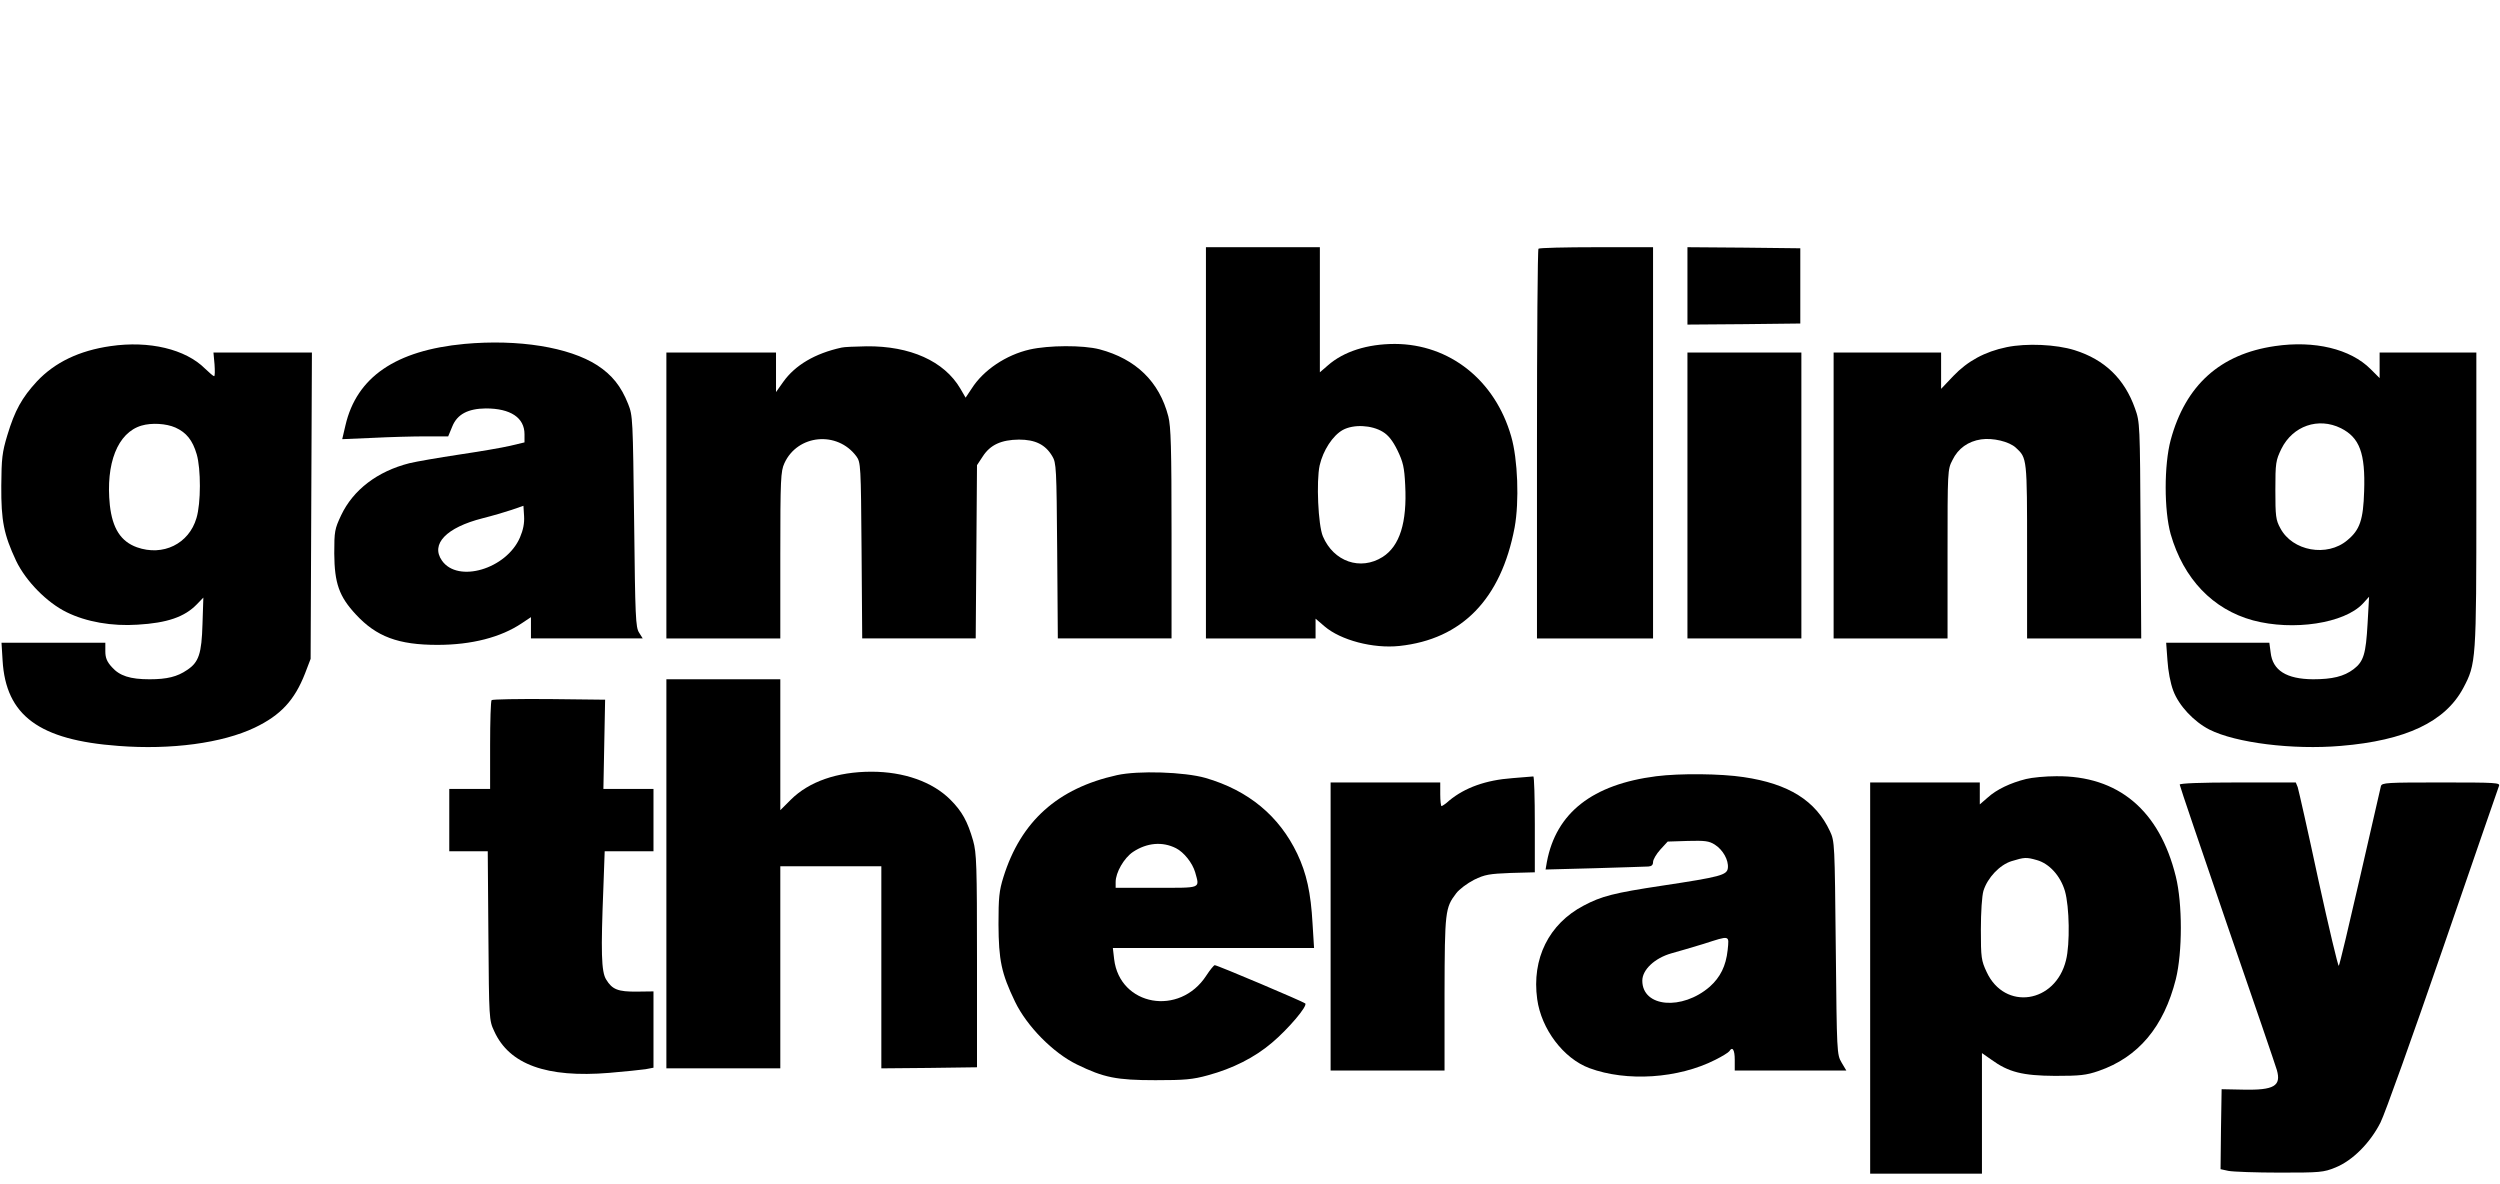
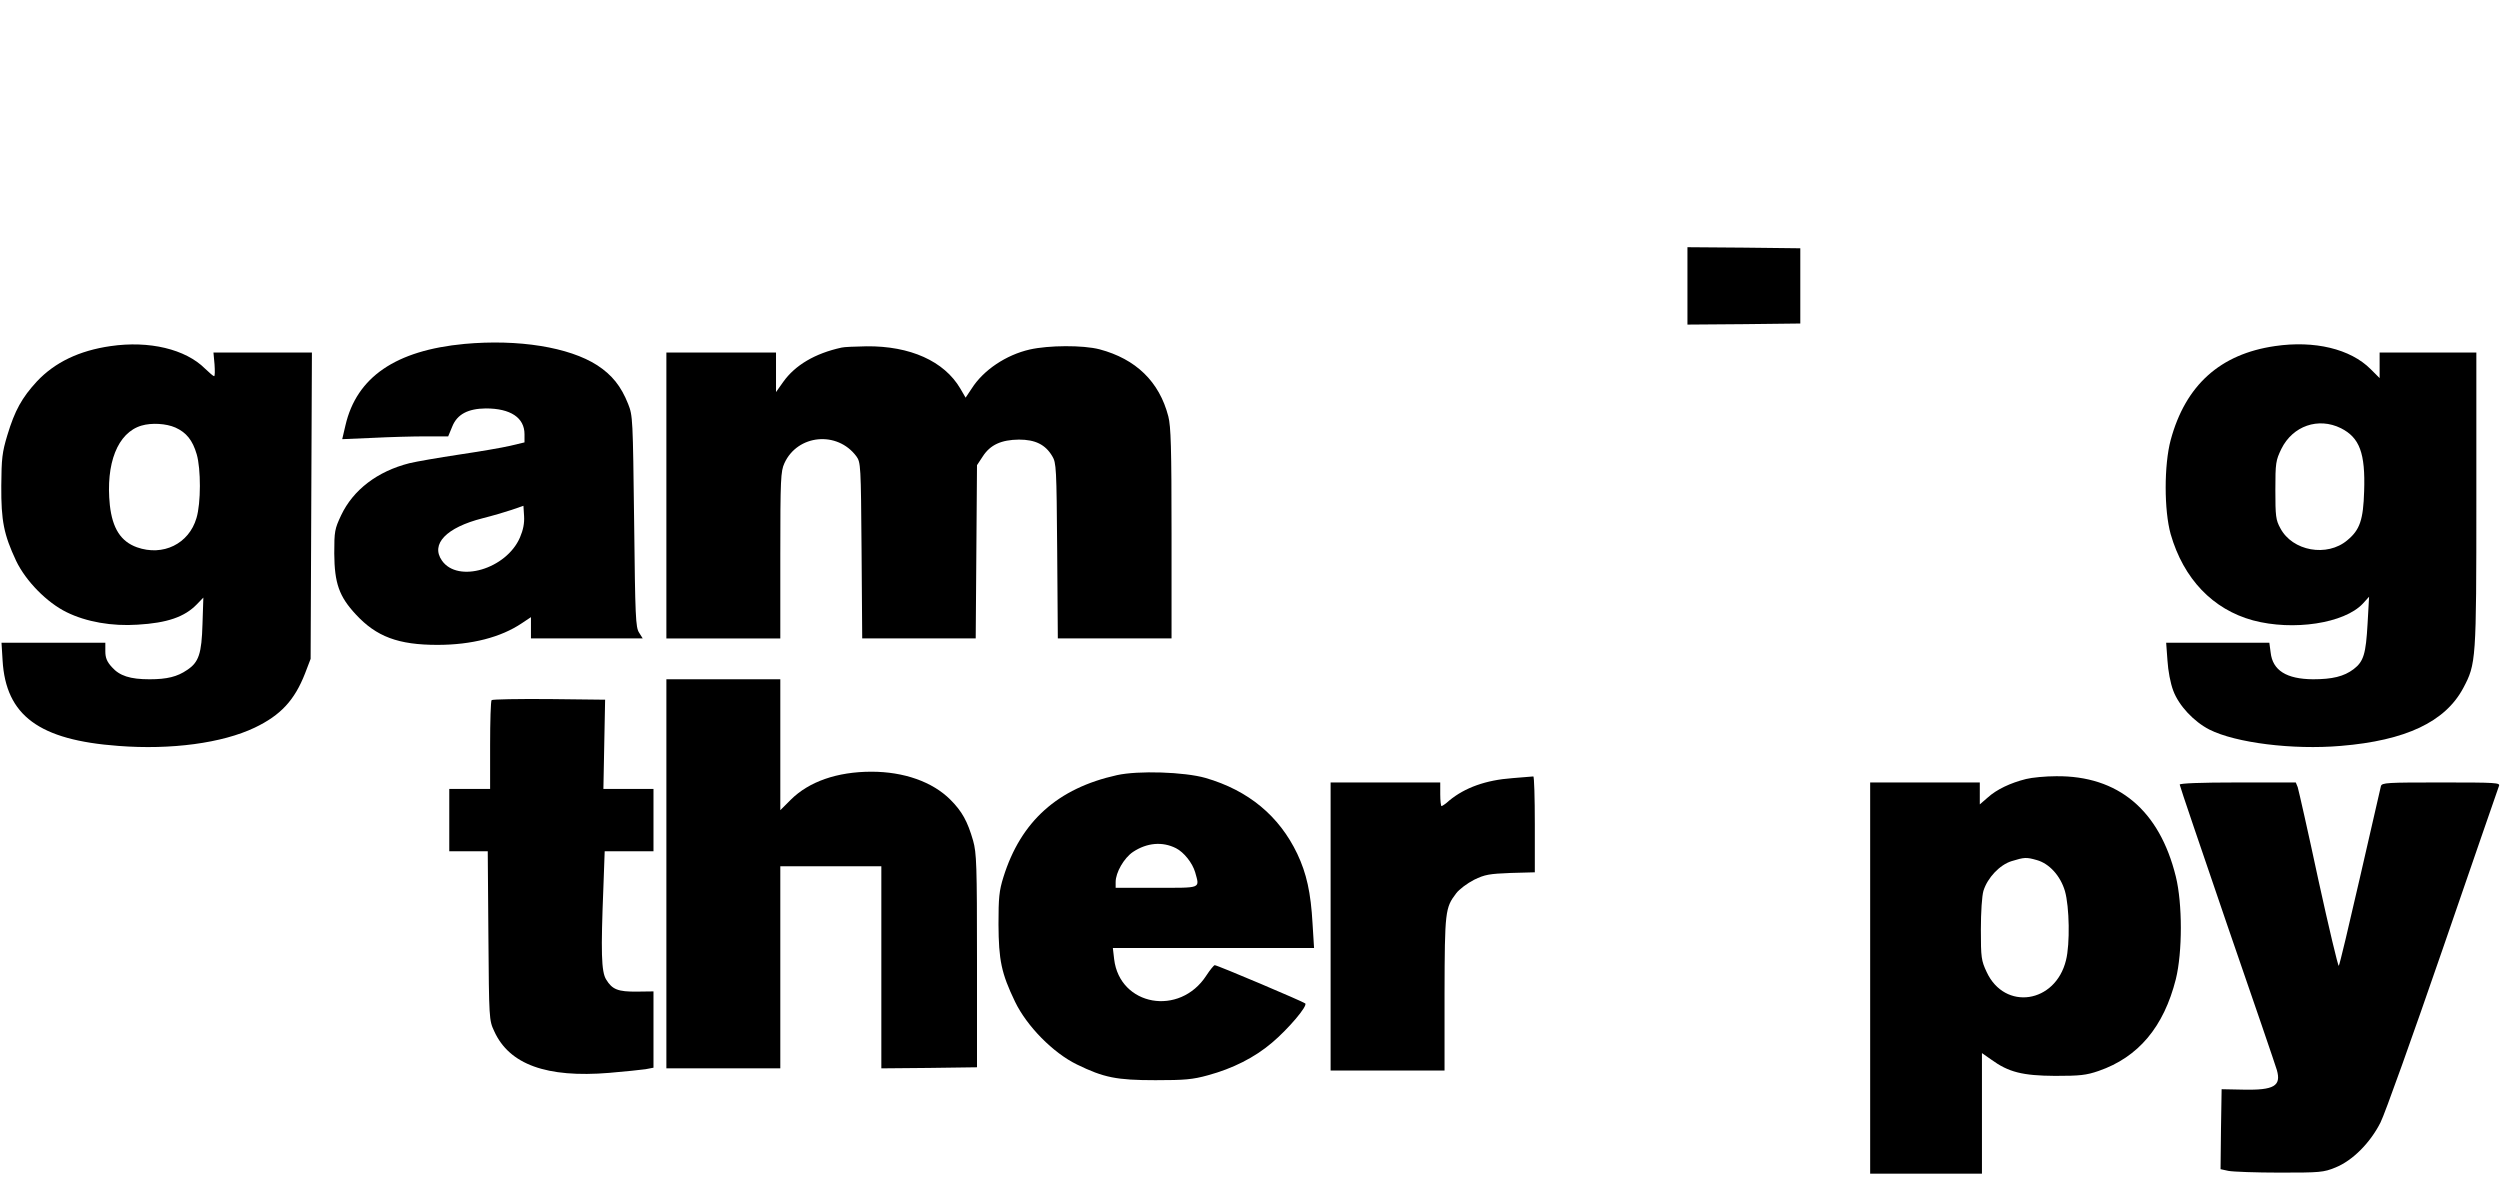
<svg xmlns="http://www.w3.org/2000/svg" version="1.0" width="1163pt" height="551pt" viewBox="0 0 1163 551" preserveAspectRatio="xMidYMid meet">
  <g transform="translate(0,551) scale(0.1,-0.1)" fill="#000000" stroke="none">
-     <path d="M5610 3450 l0 -910 255 0 255 0 0 46 0 46 42 -36 c75 -64 225 -104 348 -91 291 31 473 218 536 551 22 120 15 318 -16 424 -75 262 -287 429 -541 430 -128 0 -238 -35 -312 -100 l-37 -32 0 291 0 291 -265 0 -265 0 0 -910z m823 51 c25 -15 46 -41 68 -86 26 -54 32 -78 36 -162 9 -173 -25 -283 -105 -334 -103 -65 -228 -22 -278 96 -22 52 -31 256 -15 330 16 70 61 139 108 165 50 27 134 23 186 -9z" />
-     <path d="M7157 4353 c-4 -3 -7 -413 -7 -910 l0 -903 270 0 270 0 0 910 0 910 -263 0 c-145 0 -267 -3 -270 -7z" />
    <path d="M7850 4180 l0 -180 263 2 262 3 0 175 0 175 -262 3 -263 2 0 -180z" />
    <path d="M2160 3910 c-319 -30 -501 -154 -553 -379 l-15 -64 141 6 c78 4 189 7 247 7 l105 0 19 46 c23 57 73 83 156 84 115 0 180 -43 180 -120 l0 -38 -67 -16 c-38 -9 -145 -27 -239 -41 -93 -14 -197 -32 -230 -40 -149 -38 -261 -124 -317 -242 -30 -64 -32 -74 -32 -178 1 -139 23 -200 100 -283 96 -104 198 -142 380 -142 159 0 295 35 393 101 l42 28 0 -49 0 -50 260 0 260 0 -17 27 c-16 25 -18 70 -23 518 -6 478 -6 491 -28 546 -33 83 -75 135 -144 180 -131 84 -366 122 -618 99z m259 -900 c-63 -147 -289 -214 -363 -108 -54 77 20 154 189 197 44 11 105 29 135 39 l55 19 3 -48 c2 -33 -4 -64 -19 -99z" />
    <path d="M515 3900 c-147 -21 -260 -76 -343 -164 -70 -76 -103 -135 -138 -251 -24 -80 -27 -107 -28 -235 -1 -164 12 -227 69 -349 45 -94 143 -194 235 -239 91 -45 211 -66 330 -58 138 8 219 36 276 95 l30 31 -4 -123 c-4 -138 -17 -178 -72 -214 -45 -31 -93 -43 -174 -43 -91 0 -140 16 -176 57 -23 25 -30 44 -30 73 l0 40 -241 0 -242 0 5 -82 c15 -257 170 -371 539 -398 245 -19 483 13 634 85 121 58 185 127 234 252 l26 68 3 713 3 712 -229 0 -229 0 5 -55 c2 -30 2 -55 -2 -55 -4 0 -22 16 -42 35 -91 91 -260 131 -439 105z m301 -379 c51 -23 80 -59 99 -124 20 -68 20 -228 -1 -297 -35 -120 -156 -179 -277 -136 -75 27 -114 88 -126 196 -20 194 36 337 147 370 47 14 115 10 158 -9z" />
-     <path d="M9335 3895 c-102 -21 -182 -65 -248 -134 l-57 -60 0 85 0 84 -250 0 -250 0 0 -665 0 -665 265 0 265 0 0 393 c0 387 0 393 23 437 26 54 73 87 133 96 55 8 131 -10 162 -39 52 -48 52 -47 52 -482 l0 -405 265 0 266 0 -3 503 c-3 495 -3 503 -26 567 -49 138 -141 227 -281 271 -86 27 -224 33 -316 14z" />
    <path d="M10583 3900 c-255 -37 -416 -182 -485 -437 -31 -116 -31 -327 0 -438 60 -208 196 -350 383 -401 187 -50 425 -14 511 78 l29 32 -7 -125 c-8 -141 -18 -176 -65 -212 -45 -34 -99 -47 -189 -47 -123 1 -188 41 -197 125 l-6 45 -240 0 -240 0 6 -82 c3 -49 14 -107 27 -141 26 -70 96 -144 168 -181 123 -62 388 -95 611 -76 303 25 486 112 570 269 60 113 61 126 61 879 l0 682 -225 0 -225 0 0 -60 0 -59 -42 42 c-94 94 -261 134 -445 107z m307 -382 c87 -44 114 -116 108 -293 -4 -134 -20 -180 -78 -228 -94 -80 -256 -51 -312 56 -21 38 -23 56 -23 177 0 127 2 138 28 192 53 107 172 148 277 96z" />
    <path d="M3915 3893 c-124 -27 -216 -82 -271 -159 l-34 -48 0 92 0 92 -255 0 -255 0 0 -665 0 -665 265 0 265 0 0 388 c0 354 2 390 19 427 61 134 246 152 335 32 20 -28 21 -40 24 -438 l3 -409 264 0 264 0 3 403 3 403 27 41 c35 54 86 77 168 78 76 0 123 -23 155 -77 19 -31 20 -54 23 -440 l3 -408 264 0 265 0 0 488 c0 400 -3 498 -15 545 -42 162 -151 267 -320 312 -77 20 -237 19 -325 -1 -109 -25 -215 -95 -270 -182 l-28 -42 -25 43 c-75 127 -233 198 -436 196 -53 -1 -105 -3 -116 -6z" />
-     <path d="M7850 3205 l0 -665 265 0 265 0 0 665 0 665 -265 0 -265 0 0 -665z" />
    <path d="M3100 1445 l0 -905 265 0 265 0 0 470 0 470 235 0 235 0 0 -470 0 -470 223 2 222 3 0 495 c0 448 -2 501 -18 559 -26 90 -51 136 -106 191 -83 83 -216 130 -367 130 -159 0 -291 -46 -376 -131 l-48 -48 0 304 0 305 -265 0 -265 0 0 -905z" />
    <path d="M2287 2253 c-4 -3 -7 -98 -7 -210 l0 -203 -95 0 -95 0 0 -145 0 -145 90 0 89 0 3 -392 c3 -388 3 -394 27 -445 70 -155 244 -218 535 -194 72 6 148 14 169 17 l37 7 0 177 0 178 -77 -1 c-88 -1 -115 10 -143 56 -23 36 -25 129 -13 430 l6 167 114 0 113 0 0 145 0 145 -116 0 -117 0 4 208 4 207 -261 3 c-143 1 -263 -1 -267 -5z" />
    <path d="M5196 1904 c-276 -61 -447 -215 -528 -474 -20 -64 -23 -96 -23 -220 1 -167 13 -227 77 -360 55 -114 177 -238 288 -292 125 -61 184 -73 365 -73 136 0 173 3 245 23 114 31 216 82 297 151 75 63 167 171 155 183 -8 8 -409 178 -421 178 -4 0 -22 -22 -39 -48 -124 -192 -403 -142 -429 76 l-6 52 468 0 468 0 -7 113 c-8 145 -28 234 -71 325 -84 176 -227 295 -427 353 -98 28 -313 35 -412 13z m275 -340 c37 -19 76 -68 89 -112 21 -77 32 -72 -180 -72 l-190 0 0 27 c0 44 39 112 81 140 65 43 137 49 200 17z" />
-     <path d="M7705 1899 c-297 -38 -466 -170 -509 -399 l-6 -35 227 6 c126 4 238 7 251 8 15 1 22 7 22 21 0 11 15 37 34 58 l34 37 94 3 c79 2 98 0 125 -17 38 -24 65 -72 61 -109 -4 -33 -34 -41 -305 -82 -226 -34 -283 -49 -366 -93 -162 -85 -242 -247 -216 -435 19 -139 122 -276 243 -321 173 -64 413 -49 586 39 32 16 61 34 65 40 14 23 25 7 25 -40 l0 -50 260 0 259 0 -22 37 c-22 38 -22 44 -27 533 -5 486 -5 496 -27 543 -66 142 -191 221 -402 252 -105 16 -295 18 -406 4z m332 -809 c-8 -74 -34 -126 -83 -170 -129 -112 -314 -96 -314 28 0 51 58 105 135 127 33 9 101 29 150 44 125 40 119 42 112 -29z" />
    <path d="M7035 1890 c-123 -9 -220 -44 -293 -104 -16 -15 -33 -26 -36 -26 -3 0 -6 25 -6 55 l0 55 -255 0 -255 0 0 -670 0 -670 265 0 265 0 0 358 c1 383 3 399 54 466 14 19 52 47 83 63 51 25 72 28 171 32 l112 3 0 224 c0 123 -3 223 -7 222 -5 0 -48 -4 -98 -8z" />
    <path d="M9425 1886 c-72 -18 -136 -48 -178 -86 l-37 -32 0 51 0 51 -255 0 -255 0 0 -910 0 -910 260 0 260 0 0 281 0 280 43 -30 c81 -59 146 -75 297 -76 116 0 145 3 203 23 185 64 303 205 359 427 31 126 31 351 0 477 -76 309 -268 470 -557 467 -49 0 -112 -6 -140 -13z m50 -377 c58 -16 110 -73 131 -144 21 -73 24 -247 5 -322 -49 -201 -285 -236 -369 -55 -25 53 -27 67 -27 197 0 83 5 157 12 181 19 61 76 121 131 138 59 18 68 19 117 5z" />
    <path d="M10140 1860 c0 -6 100 -299 221 -653 122 -353 226 -657 231 -675 21 -74 -13 -94 -156 -91 l-101 2 -3 -186 -2 -186 37 -8 c21 -4 128 -8 238 -8 188 0 204 1 260 24 79 32 161 114 209 209 20 39 150 403 290 809 140 406 257 746 261 756 7 16 -10 17 -268 17 -254 0 -276 -1 -281 -17 -2 -10 -46 -200 -97 -423 -51 -223 -95 -408 -99 -413 -3 -4 -46 176 -95 400 -48 225 -92 418 -96 431 l-9 22 -270 0 c-176 0 -270 -4 -270 -10z" />
  </g>
</svg>